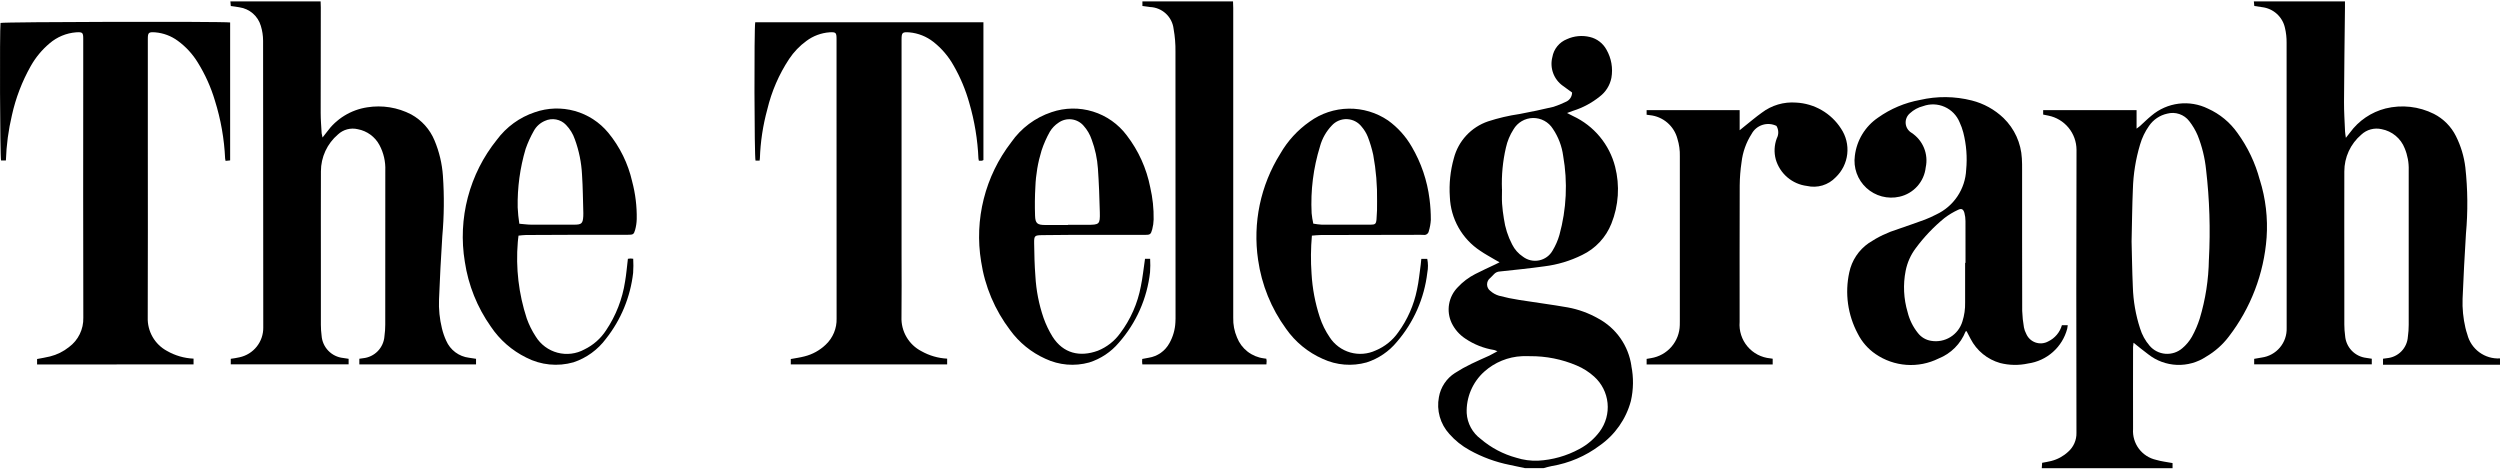
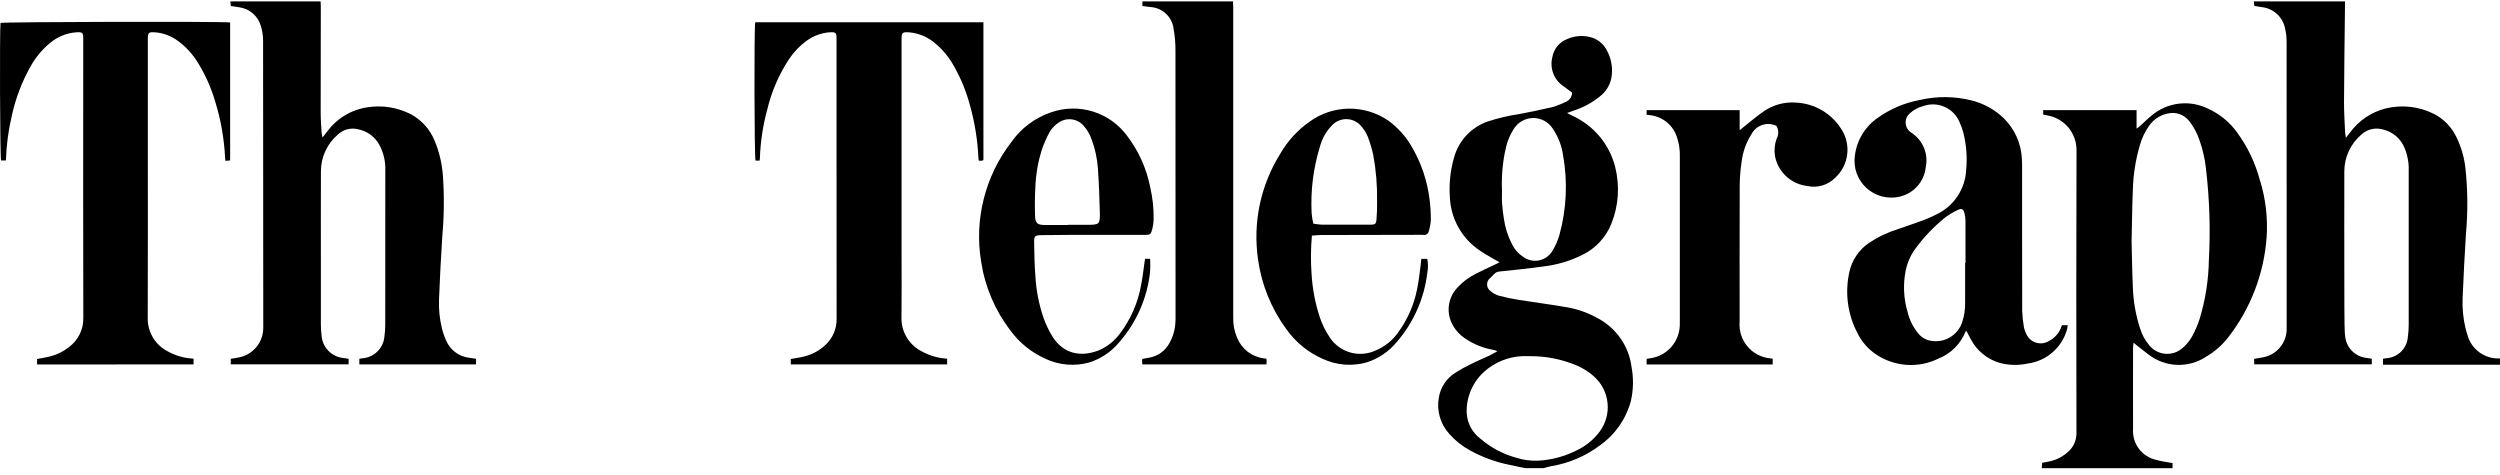
<svg xmlns="http://www.w3.org/2000/svg" width="300" height="57" viewBox="0 0 300 57" fill="none">
-   <path d="M300 43.765H285.962V43.046C286.121 43.025 286.283 43.008 286.442 42.98C287.096 42.921 287.707 42.63 288.166 42.16C288.624 41.69 288.9 41.071 288.944 40.416C289.011 39.94 289.045 39.461 289.045 38.98C289.05 32.795 289.05 26.611 289.045 20.426C289.074 19.527 288.91 18.632 288.565 17.801C288.337 17.214 287.962 16.694 287.478 16.292C286.993 15.889 286.414 15.617 285.795 15.5C285.365 15.401 284.917 15.409 284.491 15.524C284.066 15.639 283.675 15.857 283.353 16.16C282.714 16.704 282.201 17.381 281.849 18.143C281.498 18.906 281.317 19.736 281.319 20.575C281.305 24.732 281.319 28.889 281.319 33.047C281.319 35.011 281.313 36.975 281.319 38.938C281.321 39.397 281.353 39.856 281.415 40.311C281.467 40.975 281.748 41.601 282.209 42.081C282.671 42.562 283.285 42.867 283.947 42.945C284.151 42.983 284.359 43.008 284.614 43.047V43.722H270.501V43.061C270.803 43.009 271.107 42.96 271.41 42.904C272.259 42.788 273.035 42.361 273.587 41.705C274.139 41.05 274.429 40.213 274.399 39.356C274.411 36.578 274.399 33.799 274.399 31.02C274.399 22.393 274.397 13.765 274.392 5.136C274.4 4.532 274.334 3.929 274.194 3.341C274.052 2.692 273.709 2.103 273.215 1.657C272.721 1.212 272.1 0.933 271.44 0.858C271.152 0.81 270.862 0.771 270.516 0.717C270.501 0.562 270.484 0.386 270.462 0.17H281.396C281.396 0.432 281.396 0.682 281.396 0.926C281.355 4.689 281.301 8.446 281.283 12.206C281.276 13.395 281.358 14.585 281.406 15.774C281.415 15.975 281.457 16.176 281.504 16.541L281.994 15.916C283.037 14.48 284.549 13.455 286.269 13.016C288.217 12.537 290.272 12.767 292.066 13.665C293.212 14.248 294.14 15.185 294.713 16.337C295.305 17.514 295.687 18.786 295.842 20.095C296.132 22.733 296.156 25.394 295.915 28.038C295.762 30.643 295.608 33.249 295.51 35.856C295.469 37.028 295.584 38.199 295.851 39.341C295.912 39.605 295.987 39.865 296.075 40.121C296.29 40.984 296.8 41.745 297.516 42.273C298.233 42.8 299.111 43.061 299.999 43.009L300 43.765Z" fill="black" />
+   <path d="M300 43.765H285.962V43.046C286.121 43.025 286.283 43.008 286.442 42.98C287.096 42.921 287.707 42.63 288.166 42.16C288.624 41.69 288.9 41.071 288.944 40.416C289.011 39.94 289.045 39.461 289.045 38.98C289.05 32.795 289.05 26.611 289.045 20.426C289.074 19.527 288.91 18.632 288.565 17.801C288.337 17.214 287.962 16.694 287.478 16.292C286.993 15.889 286.414 15.617 285.795 15.5C285.365 15.401 284.917 15.409 284.491 15.524C284.066 15.639 283.675 15.857 283.353 16.16C282.714 16.704 282.201 17.381 281.849 18.143C281.498 18.906 281.317 19.736 281.319 20.575C281.305 24.732 281.319 28.889 281.319 33.047C281.321 39.397 281.353 39.856 281.415 40.311C281.467 40.975 281.748 41.601 282.209 42.081C282.671 42.562 283.285 42.867 283.947 42.945C284.151 42.983 284.359 43.008 284.614 43.047V43.722H270.501V43.061C270.803 43.009 271.107 42.96 271.41 42.904C272.259 42.788 273.035 42.361 273.587 41.705C274.139 41.05 274.429 40.213 274.399 39.356C274.411 36.578 274.399 33.799 274.399 31.02C274.399 22.393 274.397 13.765 274.392 5.136C274.4 4.532 274.334 3.929 274.194 3.341C274.052 2.692 273.709 2.103 273.215 1.657C272.721 1.212 272.1 0.933 271.44 0.858C271.152 0.81 270.862 0.771 270.516 0.717C270.501 0.562 270.484 0.386 270.462 0.17H281.396C281.396 0.432 281.396 0.682 281.396 0.926C281.355 4.689 281.301 8.446 281.283 12.206C281.276 13.395 281.358 14.585 281.406 15.774C281.415 15.975 281.457 16.176 281.504 16.541L281.994 15.916C283.037 14.48 284.549 13.455 286.269 13.016C288.217 12.537 290.272 12.767 292.066 13.665C293.212 14.248 294.14 15.185 294.713 16.337C295.305 17.514 295.687 18.786 295.842 20.095C296.132 22.733 296.156 25.394 295.915 28.038C295.762 30.643 295.608 33.249 295.51 35.856C295.469 37.028 295.584 38.199 295.851 39.341C295.912 39.605 295.987 39.865 296.075 40.121C296.29 40.984 296.8 41.745 297.516 42.273C298.233 42.8 299.111 43.061 299.999 43.009L300 43.765Z" fill="black" />
  <path d="M41.834 43.059V43.718H27.692V43.057C28.057 42.995 28.412 42.961 28.75 42.873C29.565 42.696 30.293 42.243 30.811 41.59C31.329 40.938 31.605 40.126 31.592 39.292C31.576 27.823 31.569 16.354 31.571 4.886C31.569 4.281 31.478 3.681 31.3 3.103C31.131 2.526 30.8 2.009 30.347 1.615C29.893 1.221 29.335 0.965 28.74 0.878C28.414 0.813 28.08 0.78 27.696 0.723C27.681 0.562 27.665 0.387 27.646 0.171H38.475C38.482 0.41 38.496 0.651 38.496 0.892C38.49 5.112 38.476 9.333 38.482 13.552C38.482 14.366 38.552 15.18 38.598 15.992C38.622 16.164 38.658 16.334 38.704 16.502C38.914 16.232 39.063 16.043 39.211 15.853C39.779 15.06 40.5 14.388 41.332 13.878C42.164 13.368 43.089 13.029 44.054 12.881C45.865 12.588 47.723 12.886 49.35 13.733C50.608 14.425 51.593 15.525 52.141 16.851C52.708 18.202 53.048 19.637 53.15 21.098C53.317 23.516 53.293 25.944 53.076 28.358C52.917 30.879 52.779 33.403 52.683 35.927C52.635 37.099 52.753 38.271 53.033 39.409C53.155 39.916 53.326 40.409 53.543 40.883C53.781 41.433 54.159 41.912 54.639 42.271C55.119 42.63 55.685 42.856 56.28 42.929C56.548 42.967 56.815 43.01 57.124 43.056V43.73H43.121V43.049C43.277 43.028 43.417 43.013 43.558 42.988C44.233 42.923 44.862 42.62 45.334 42.135C45.805 41.649 46.089 41.011 46.135 40.336C46.198 39.881 46.23 39.422 46.23 38.962C46.237 32.799 46.239 26.636 46.236 20.473C46.28 19.403 46.037 18.341 45.53 17.397C45.267 16.908 44.897 16.485 44.448 16.157C43.999 15.83 43.482 15.607 42.936 15.505C42.517 15.404 42.08 15.409 41.664 15.52C41.247 15.63 40.865 15.843 40.551 16.138C39.912 16.682 39.399 17.359 39.046 18.121C38.694 18.883 38.511 19.712 38.51 20.551C38.494 24.062 38.505 27.571 38.505 31.081C38.505 33.714 38.501 36.346 38.505 38.978C38.506 39.417 38.535 39.856 38.593 40.291C38.642 40.967 38.928 41.603 39.399 42.09C39.87 42.577 40.496 42.883 41.17 42.956C41.374 42.992 41.578 43.018 41.834 43.056" fill="black" />
  <path d="M4.45 43.734V43.082C4.984 42.978 5.501 42.898 6 42.775C6.834 42.568 7.614 42.182 8.285 41.643C8.832 41.238 9.273 40.706 9.571 40.094C9.869 39.482 10.016 38.807 9.998 38.127C9.978 28.287 9.975 18.446 9.988 8.605C9.988 7.288 9.988 5.972 9.988 4.657C9.988 3.911 9.906 3.831 9.14 3.878C7.963 3.968 6.846 4.432 5.95 5.202C5.036 5.97 4.268 6.898 3.683 7.939C2.646 9.779 1.887 11.762 1.431 13.824C1.009 15.606 0.767 17.425 0.708 19.255H0.126C-0.001 18.751 -0.05 3.729 0.063 2.753C0.501 2.618 26.401 2.558 27.617 2.695V19.248L27.068 19.304C27.045 19.212 27.027 19.119 27.015 19.025C26.909 16.666 26.497 14.33 25.79 12.076C25.314 10.473 24.626 8.94 23.744 7.518C23.124 6.497 22.308 5.607 21.343 4.902C20.548 4.315 19.605 3.962 18.62 3.88C17.824 3.828 17.739 3.91 17.739 4.686C17.739 8.781 17.739 12.877 17.739 16.971C17.739 24.012 17.757 31.054 17.728 38.094C17.701 38.912 17.903 39.722 18.311 40.431C18.718 41.141 19.316 41.722 20.036 42.111C21.01 42.67 22.104 42.988 23.226 43.036V43.73L4.45 43.734Z" fill="black" />
  <path d="M94.894 43.727V43.083C95.448 42.979 96.003 42.908 96.541 42.765C97.5 42.526 98.379 42.04 99.092 41.355C99.518 40.953 99.855 40.465 100.079 39.923C100.303 39.382 100.41 38.799 100.392 38.213C100.379 29.918 100.377 21.623 100.385 13.327C100.385 10.444 100.385 7.56 100.385 4.676C100.385 3.918 100.304 3.836 99.558 3.876C98.551 3.947 97.585 4.305 96.775 4.909C95.961 5.5 95.258 6.231 94.7 7.069C93.478 8.92 92.589 10.972 92.075 13.13C91.551 15.046 91.253 17.015 91.187 19C91.187 19.081 91.167 19.161 91.153 19.27H90.663C90.519 18.827 90.483 3.448 90.627 2.675H118.011V19.205C117.961 19.24 117.905 19.266 117.847 19.283C117.728 19.295 117.605 19.283 117.462 19.283C117.439 19.197 117.423 19.109 117.413 19.02C117.317 16.765 116.949 14.529 116.316 12.362C115.879 10.791 115.247 9.281 114.434 7.868C113.821 6.769 112.996 5.803 112.006 5.025C111.18 4.377 110.185 3.981 109.14 3.885C108.278 3.817 108.187 3.909 108.187 4.754C108.187 13.321 108.187 21.887 108.187 30.454C108.187 32.983 108.212 35.512 108.178 38.039C108.145 38.88 108.353 39.713 108.778 40.44C109.202 41.167 109.824 41.758 110.572 42.143C111.518 42.676 112.574 42.982 113.658 43.038V43.729L94.894 43.727Z" fill="black" />
  <path d="M151.958 43.044C151.977 43.134 151.989 43.224 151.997 43.315C151.997 43.439 151.982 43.562 151.971 43.724H137.08C137.07 43.616 137.054 43.518 137.052 43.42C137.051 43.322 137.06 43.214 137.067 43.074C137.33 43.024 137.592 42.972 137.855 42.927C138.373 42.845 138.866 42.645 139.295 42.343C139.723 42.04 140.077 41.643 140.328 41.182C140.761 40.414 141.008 39.555 141.049 38.675C141.07 38.383 141.065 38.09 141.065 37.8C141.065 27.27 141.062 16.74 141.056 6.211C141.07 5.294 140.995 4.377 140.833 3.474C140.754 2.768 140.423 2.113 139.901 1.63C139.379 1.147 138.7 0.867 137.99 0.843C137.702 0.798 137.414 0.765 137.089 0.72V0.167H147.963C147.972 0.43 147.987 0.692 147.988 0.955C147.988 8.997 147.988 17.041 147.988 25.084C147.988 29.43 147.988 33.777 147.988 38.124C147.964 38.941 148.12 39.753 148.444 40.504C148.705 41.169 149.141 41.752 149.705 42.192C150.27 42.631 150.942 42.911 151.651 43.002C151.751 43.015 151.85 43.029 151.962 43.046" fill="black" />
  <path d="M197.594 13.766V13.216H208.759V15.63C209.032 15.409 209.186 15.28 209.343 15.154C210.031 14.61 210.698 14.035 211.412 13.528C212.591 12.63 214.058 12.197 215.534 12.311C216.615 12.365 217.668 12.676 218.604 13.218C219.541 13.76 220.335 14.518 220.92 15.428C221.522 16.322 221.788 17.4 221.671 18.471C221.554 19.543 221.06 20.537 220.279 21.279C219.844 21.737 219.297 22.073 218.692 22.255C218.087 22.436 217.445 22.456 216.83 22.313C215.963 22.206 215.146 21.846 214.481 21.279C213.816 20.711 213.332 19.961 213.09 19.121C212.867 18.287 212.911 17.403 213.217 16.596C213.338 16.365 213.398 16.107 213.391 15.846C213.383 15.585 213.309 15.331 213.175 15.108C212.65 14.852 212.046 14.809 211.491 14.989C210.935 15.168 210.47 15.556 210.194 16.07C209.537 17.094 209.124 18.256 208.986 19.464C208.847 20.393 208.773 21.33 208.765 22.269C208.745 27.722 208.755 33.174 208.755 38.627C208.668 39.694 209.005 40.752 209.693 41.571C210.381 42.391 211.365 42.905 212.431 43.003C212.512 43.018 212.596 43.028 212.722 43.046V43.732H197.595V43.067C197.776 43.035 197.957 43.001 198.136 42.974C199.084 42.819 199.947 42.337 200.576 41.611C201.204 40.885 201.558 39.962 201.576 39.002C201.581 38.835 201.581 38.668 201.581 38.501C201.581 31.92 201.581 25.339 201.581 18.758C201.601 18.047 201.503 17.337 201.292 16.658C201.095 15.902 200.672 15.225 200.078 14.718C199.485 14.21 198.751 13.897 197.974 13.819L197.591 13.768" fill="black" />
  <path d="M271.173 21.581C270.634 19.557 269.727 17.65 268.496 15.956C267.599 14.683 266.377 13.675 264.957 13.036C263.87 12.5 262.65 12.293 261.447 12.441C260.244 12.589 259.11 13.086 258.186 13.87C257.699 14.262 257.257 14.71 256.791 15.13C256.695 15.217 256.585 15.287 256.389 15.436V13.216H245.179V13.749C245.404 13.796 245.604 13.847 245.807 13.876C246.754 14.066 247.606 14.576 248.221 15.321C248.836 16.066 249.175 17 249.182 17.966C249.15 29.292 249.148 40.618 249.175 51.943C249.185 52.373 249.1 52.799 248.926 53.192C248.753 53.585 248.496 53.936 248.172 54.218C247.603 54.746 246.911 55.123 246.159 55.316C245.801 55.41 245.431 55.463 245.056 55.536C245.04 55.767 245.027 55.974 245.013 56.181H260.706V55.569C259.999 55.435 259.351 55.367 258.737 55.183C257.909 55 257.174 54.526 256.665 53.847C256.157 53.168 255.909 52.329 255.967 51.483C255.955 48.203 255.967 44.919 255.967 41.64C255.977 41.468 255.996 41.297 256.023 41.127C256.658 41.628 257.216 42.098 257.804 42.527C258.785 43.296 259.982 43.736 261.227 43.785C262.472 43.834 263.701 43.489 264.738 42.8C265.789 42.185 266.71 41.371 267.447 40.402C270.091 36.97 271.671 32.838 271.992 28.517C272.156 26.176 271.881 23.825 271.18 21.586M265.067 31.125C265.033 33.53 264.664 35.918 263.97 38.22C263.731 38.976 263.418 39.706 263.035 40.399C262.736 40.925 262.346 41.393 261.884 41.783C261.606 42.024 261.283 42.207 260.935 42.322C260.586 42.437 260.218 42.482 259.851 42.454C259.485 42.425 259.128 42.325 258.801 42.158C258.474 41.991 258.183 41.761 257.945 41.48C257.427 40.876 257.039 40.17 256.808 39.409C256.284 37.798 255.992 36.121 255.941 34.428C255.854 32.469 255.831 30.505 255.79 28.97C255.845 26.599 255.861 24.656 255.945 22.716C255.995 20.898 256.285 19.094 256.806 17.352C257.038 16.548 257.403 15.789 257.886 15.105C258.399 14.355 259.179 13.83 260.067 13.637C260.546 13.509 261.052 13.525 261.521 13.685C261.991 13.844 262.403 14.138 262.705 14.531C263.117 15.056 263.458 15.632 263.719 16.245C264.246 17.565 264.586 18.952 264.73 20.366C265.146 23.936 265.26 27.535 265.07 31.124" fill="black" />
  <path d="M195.768 43.908C195.595 42.713 195.144 41.575 194.451 40.586C193.758 39.598 192.843 38.785 191.779 38.215C190.65 37.575 189.422 37.127 188.146 36.891C186.214 36.548 184.264 36.307 182.328 35.996C181.502 35.87 180.684 35.7 179.877 35.486C179.498 35.373 179.147 35.179 178.85 34.917C178.727 34.828 178.627 34.712 178.557 34.578C178.488 34.444 178.45 34.295 178.448 34.144C178.445 33.992 178.478 33.843 178.544 33.706C178.609 33.57 178.706 33.451 178.825 33.358C178.972 33.21 179.13 33.071 179.267 32.913C179.355 32.813 179.463 32.732 179.583 32.675C179.703 32.617 179.834 32.584 179.967 32.579C181.754 32.389 183.542 32.209 185.321 31.96C186.9 31.766 188.434 31.304 189.859 30.596C191.461 29.829 192.714 28.485 193.368 26.833C194.238 24.662 194.394 22.271 193.814 20.006C193.476 18.684 192.848 17.454 191.977 16.404C191.106 15.354 190.012 14.51 188.775 13.933C188.564 13.825 188.352 13.719 188.036 13.559C188.362 13.442 188.571 13.365 188.782 13.291C189.941 12.927 191.022 12.348 191.968 11.586C192.693 11.036 193.191 10.238 193.368 9.345C193.573 8.181 193.363 6.981 192.775 5.956C192.568 5.578 192.284 5.248 191.942 4.987C191.6 4.725 191.206 4.539 190.787 4.44C189.864 4.215 188.891 4.307 188.027 4.702C187.576 4.881 187.179 5.172 186.874 5.549C186.568 5.925 186.365 6.374 186.283 6.852C186.119 7.485 186.152 8.153 186.376 8.768C186.6 9.383 187.005 9.915 187.538 10.295C187.907 10.566 188.279 10.834 188.651 11.103C188.65 11.347 188.575 11.585 188.437 11.786C188.299 11.986 188.103 12.141 187.876 12.229C187.409 12.459 186.925 12.655 186.43 12.816C185.072 13.141 183.703 13.428 182.33 13.684C181.051 13.871 179.791 14.166 178.562 14.567C177.567 14.906 176.672 15.486 175.957 16.256C175.242 17.026 174.73 17.962 174.465 18.979C174.038 20.49 173.875 22.064 173.982 23.63C174.03 24.922 174.387 26.182 175.022 27.308C175.657 28.433 176.552 29.39 177.632 30.099C178.198 30.49 178.809 30.815 179.399 31.167C179.553 31.26 179.712 31.342 179.948 31.478C179.712 31.593 179.552 31.673 179.392 31.75C178.605 32.129 177.798 32.484 177.023 32.888C176.239 33.289 175.531 33.824 174.932 34.47C174.385 35.025 174.021 35.734 173.89 36.503C173.759 37.271 173.868 38.061 174.201 38.766C174.567 39.523 175.132 40.167 175.834 40.63C176.875 41.335 178.059 41.803 179.3 42.001C179.435 42.04 179.566 42.089 179.693 42.146C179.306 42.356 179.022 42.528 178.724 42.672C178.005 43.008 177.269 43.307 176.56 43.662C175.883 43.987 175.227 44.353 174.595 44.761C174.092 45.082 173.66 45.505 173.329 46.002C172.997 46.499 172.773 47.06 172.67 47.649C172.519 48.432 172.553 49.239 172.77 50.007C172.986 50.774 173.379 51.48 173.916 52.069C174.608 52.857 175.432 53.517 176.352 54.019C177.851 54.853 179.47 55.449 181.151 55.785L182.979 56.172H185.239C185.561 56.09 185.879 55.986 186.202 55.929C188.293 55.58 190.269 54.734 191.964 53.462C193.798 52.179 195.121 50.292 195.702 48.131C196.022 46.741 196.042 45.3 195.76 43.902M180.234 22.69C180.172 21.02 180.332 19.348 180.709 17.719C180.879 16.942 181.187 16.201 181.617 15.531C181.856 15.121 182.198 14.779 182.608 14.539C183.018 14.299 183.483 14.169 183.958 14.161C184.433 14.153 184.902 14.268 185.32 14.495C185.738 14.721 186.09 15.051 186.343 15.454C187.001 16.427 187.425 17.539 187.58 18.704C188.136 21.862 187.982 25.104 187.13 28.195C186.94 28.857 186.662 29.489 186.305 30.078C186.136 30.375 185.905 30.633 185.629 30.834C185.352 31.035 185.036 31.174 184.701 31.244C184.367 31.313 184.021 31.311 183.687 31.236C183.353 31.161 183.039 31.017 182.766 30.811C182.204 30.442 181.751 29.93 181.453 29.328C180.95 28.364 180.616 27.32 180.467 26.243C180.371 25.646 180.287 25.044 180.249 24.441C180.212 23.859 180.241 23.271 180.241 22.69M191.969 51.781C191.319 52.656 190.482 53.374 189.518 53.882C187.991 54.713 186.297 55.191 184.561 55.282C183.683 55.316 182.806 55.198 181.968 54.932C180.39 54.506 178.926 53.734 177.684 52.671C177.194 52.309 176.79 51.844 176.5 51.309C176.209 50.774 176.04 50.182 176.004 49.574C175.968 48.641 176.138 47.712 176.502 46.853C176.866 45.993 177.414 45.224 178.108 44.6C179.364 43.474 180.97 42.817 182.655 42.741C182.967 42.72 183.282 42.741 183.595 42.741C185.521 42.724 187.429 43.105 189.201 43.859C189.972 44.182 190.682 44.634 191.302 45.195C192.211 46.014 192.783 47.142 192.906 48.36C193.029 49.578 192.694 50.798 191.967 51.782" fill="black" />
  <path d="M247.428 39.026C247.308 39.448 247.099 39.839 246.816 40.174C246.533 40.509 246.183 40.78 245.787 40.969C245.557 41.097 245.302 41.174 245.039 41.197C244.776 41.219 244.512 41.186 244.262 41.1C244.013 41.014 243.785 40.876 243.593 40.696C243.4 40.516 243.248 40.297 243.145 40.054C243.017 39.815 242.925 39.557 242.873 39.291C242.757 38.634 242.687 37.971 242.664 37.304C242.647 31.665 242.654 26.023 242.652 20.383C242.652 19.924 242.657 19.463 242.623 19.006C242.527 17.17 241.739 15.438 240.418 14.159C239.354 13.143 238.045 12.42 236.618 12.059C234.582 11.542 232.451 11.52 230.404 11.993C228.589 12.324 226.869 13.049 225.364 14.117C224.601 14.636 223.958 15.313 223.478 16.101C222.998 16.89 222.693 17.772 222.583 18.688C222.484 19.396 222.558 20.118 222.799 20.791C223.041 21.464 223.442 22.068 223.968 22.552C224.495 23.036 225.131 23.384 225.822 23.568C226.513 23.751 227.238 23.764 227.936 23.605C228.762 23.421 229.51 22.983 230.075 22.352C230.64 21.721 230.994 20.93 231.086 20.088C231.255 19.304 231.183 18.487 230.878 17.745C230.573 17.004 230.051 16.372 229.38 15.933C229.182 15.816 229.016 15.652 228.894 15.457C228.772 15.262 228.699 15.04 228.681 14.811C228.663 14.582 228.7 14.352 228.789 14.139C228.877 13.928 229.016 13.74 229.192 13.592C229.639 13.178 230.183 12.883 230.774 12.736C231.611 12.431 232.535 12.461 233.35 12.822C234.166 13.181 234.811 13.843 235.15 14.668C235.336 15.064 235.485 15.477 235.595 15.901C235.968 17.362 236.085 18.877 235.94 20.377C235.888 21.513 235.526 22.613 234.893 23.558C234.261 24.503 233.382 25.256 232.352 25.738C231.908 25.97 231.451 26.177 230.984 26.358C229.928 26.75 228.859 27.107 227.796 27.481C226.537 27.869 225.341 28.438 224.246 29.171C223.045 30.002 222.209 31.262 221.912 32.691C221.366 35.185 221.728 37.792 222.933 40.043C223.424 41.02 224.154 41.858 225.055 42.478C226.155 43.236 227.437 43.687 228.77 43.782C230.102 43.878 231.435 43.615 232.632 43.021C233.363 42.73 234.027 42.293 234.583 41.736C235.14 41.179 235.576 40.514 235.866 39.783C235.874 39.762 235.926 39.757 235.987 39.735C236.147 40.043 236.3 40.36 236.472 40.666C236.832 41.365 237.332 41.983 237.941 42.481C238.55 42.979 239.255 43.347 240.011 43.562C241.11 43.842 242.259 43.861 243.368 43.619C244.474 43.464 245.51 42.986 246.345 42.244C247.181 41.503 247.779 40.531 248.065 39.451C248.096 39.312 248.118 39.17 248.132 39.028L247.428 39.026ZM235.814 31.542C235.814 33.128 235.82 34.714 235.814 36.299C235.834 37.073 235.723 37.844 235.487 38.58C235.251 39.359 234.738 40.026 234.044 40.452C233.351 40.879 232.525 41.037 231.723 40.897C231.098 40.796 230.535 40.462 230.148 39.96C229.558 39.226 229.136 38.371 228.913 37.456C228.435 35.849 228.354 34.151 228.676 32.506C228.868 31.519 229.282 30.588 229.887 29.785C230.881 28.44 232.039 27.224 233.334 26.165C233.845 25.774 234.398 25.442 234.983 25.173C235.39 24.977 235.606 25.109 235.729 25.549C235.815 25.87 235.858 26.202 235.857 26.534C235.869 28.204 235.862 29.873 235.862 31.543L235.814 31.542Z" fill="black" />
  <path d="M138.027 22.475C137.584 20.212 136.621 18.081 135.216 16.252C134.2 14.891 132.777 13.887 131.154 13.386C129.531 12.884 127.791 12.91 126.184 13.46C124.22 14.113 122.52 15.384 121.339 17.084C119.791 19.093 118.672 21.399 118.052 23.858C117.431 26.317 117.323 28.878 117.734 31.381C118.184 34.371 119.38 37.2 121.21 39.608C122.297 41.105 123.757 42.291 125.445 43.049C127.088 43.825 128.954 43.984 130.705 43.497C132.09 43.059 133.324 42.236 134.261 41.125C136.349 38.758 137.656 35.804 138.006 32.667C138.044 32.13 138.047 31.59 138.016 31.053H137.403C137.228 32.213 137.125 33.296 136.902 34.355C136.52 36.398 135.672 38.326 134.423 39.987C133.746 40.929 132.815 41.657 131.739 42.088C129.586 42.876 127.595 42.417 126.313 40.416C125.874 39.707 125.512 38.953 125.232 38.167C124.674 36.546 124.342 34.855 124.248 33.143C124.144 31.83 124.116 30.517 124.098 29.199C124.086 28.281 124.152 28.237 125.048 28.216C126.135 28.195 127.222 28.188 128.311 28.187C131.324 28.183 134.337 28.183 137.35 28.187C138.011 28.187 138.1 28.143 138.271 27.507C138.372 27.124 138.427 26.731 138.436 26.336C138.459 25.04 138.322 23.747 138.029 22.485M130.475 26.977H128.156V27H125.461C124.488 27 124.235 26.825 124.207 25.871C124.169 24.726 124.178 23.576 124.244 22.433C124.3 20.952 124.55 19.483 124.985 18.066C125.245 17.277 125.582 16.515 125.989 15.791C126.25 15.364 126.602 14.999 127.02 14.724C127.478 14.398 128.04 14.255 128.597 14.323C129.155 14.391 129.666 14.664 130.033 15.09C130.465 15.573 130.795 16.139 131.002 16.753C131.418 17.869 131.669 19.039 131.75 20.227C131.871 21.977 131.937 23.728 131.979 25.478C132.013 26.922 131.928 26.977 130.475 26.977Z" fill="black" />
  <path d="M158.507 28.203C162.251 28.192 165.995 28.184 169.739 28.18C170.094 28.18 170.452 28.16 170.806 28.186C170.878 28.2 170.953 28.199 171.025 28.184C171.097 28.169 171.165 28.14 171.226 28.098C171.286 28.057 171.338 28.003 171.378 27.941C171.418 27.879 171.445 27.81 171.457 27.737C171.59 27.301 171.671 26.85 171.7 26.395C171.703 25.56 171.651 24.727 171.544 23.899C171.269 21.674 170.541 19.529 169.404 17.598C168.692 16.361 167.726 15.29 166.569 14.455C165.177 13.508 163.526 13.013 161.842 13.038C160.158 13.063 158.523 13.606 157.159 14.594C155.713 15.605 154.509 16.922 153.632 18.452C151.26 22.243 150.317 26.756 150.971 31.179C151.395 34.17 152.548 37.011 154.327 39.452C155.437 41.037 156.961 42.288 158.733 43.067C160.381 43.831 162.248 43.981 163.996 43.49C165.419 43.031 166.681 42.174 167.63 41.019C169.649 38.678 170.92 35.785 171.278 32.714C171.384 32.168 171.381 31.608 171.271 31.063H170.558C170.533 31.312 170.52 31.519 170.491 31.725C170.347 32.736 170.261 33.76 170.04 34.755C169.668 36.604 168.9 38.351 167.789 39.876C167.115 40.843 166.178 41.597 165.09 42.05C164.132 42.499 163.044 42.586 162.026 42.295C161.009 42.003 160.132 41.353 159.557 40.464C159.051 39.721 158.652 38.911 158.372 38.057C157.818 36.369 157.487 34.617 157.386 32.843C157.278 31.322 157.292 29.795 157.428 28.276C157.811 28.248 158.16 28.204 158.508 28.202M158.405 17.545C158.663 16.614 159.147 15.762 159.815 15.063C160.045 14.809 160.328 14.609 160.644 14.477C160.96 14.345 161.301 14.283 161.643 14.297C161.985 14.311 162.32 14.4 162.624 14.557C162.928 14.715 163.194 14.938 163.403 15.209C163.716 15.574 163.966 15.988 164.144 16.434C164.413 17.134 164.629 17.854 164.788 18.587C165.126 20.415 165.28 22.273 165.249 24.132C165.264 24.862 165.241 25.592 165.181 26.32C165.132 26.88 165.019 26.959 164.46 26.962C162.516 26.972 160.571 26.972 158.625 26.962C158.279 26.94 157.935 26.898 157.594 26.836C157.502 26.423 157.435 26.005 157.395 25.584C157.257 22.867 157.599 20.147 158.406 17.549" fill="black" />
-   <path d="M75.859 21.777C75.371 19.629 74.388 17.624 72.988 15.924C71.945 14.665 70.543 13.755 68.968 13.316C67.394 12.877 65.723 12.931 64.179 13.469C62.358 14.076 60.767 15.23 59.624 16.773C57.988 18.806 56.8 21.163 56.138 23.687C55.475 26.212 55.354 28.848 55.781 31.423C56.2 34.224 57.27 36.888 58.906 39.2C59.973 40.789 61.439 42.07 63.157 42.912C64.906 43.815 66.933 44.016 68.825 43.474C70.385 42.953 71.747 41.963 72.724 40.639C74.522 38.364 75.648 35.631 75.976 32.749C76.015 32.183 76.018 31.616 75.986 31.05C75.879 31.035 75.771 31.025 75.662 31.02C75.557 31.026 75.452 31.037 75.348 31.055C75.231 32.01 75.161 32.906 75.008 33.786C74.689 35.879 73.912 37.876 72.732 39.633C72.091 40.622 71.191 41.417 70.13 41.931C69.145 42.471 67.989 42.612 66.902 42.325C65.816 42.038 64.88 41.344 64.29 40.387C63.844 39.708 63.48 38.977 63.208 38.21C62.242 35.264 61.877 32.153 62.135 29.064C62.15 28.817 62.189 28.572 62.222 28.276C62.533 28.248 62.82 28.202 63.108 28.201C65.347 28.186 67.585 28.176 69.824 28.173C71.662 28.173 73.507 28.173 75.348 28.173C75.961 28.173 76.062 28.136 76.215 27.588C76.331 27.167 76.396 26.733 76.407 26.296C76.434 24.769 76.249 23.246 75.857 21.77M69.993 25.957C69.941 26.811 69.787 26.959 68.923 26.96C67.208 26.96 65.494 26.971 63.778 26.96C63.323 26.96 62.868 26.893 62.319 26.849C62.218 26.204 62.152 25.555 62.122 24.904C62.075 22.521 62.398 20.145 63.077 17.861C63.339 17.115 63.667 16.394 64.058 15.707C64.352 15.169 64.819 14.746 65.383 14.507C65.803 14.311 66.274 14.251 66.73 14.337C67.185 14.423 67.602 14.649 67.921 14.985C68.403 15.482 68.767 16.08 68.988 16.735C69.482 18.09 69.77 19.511 69.843 20.952C69.946 22.492 69.953 24.038 70 25.581C70 25.706 70.001 25.832 69.993 25.957Z" fill="black" />
</svg>